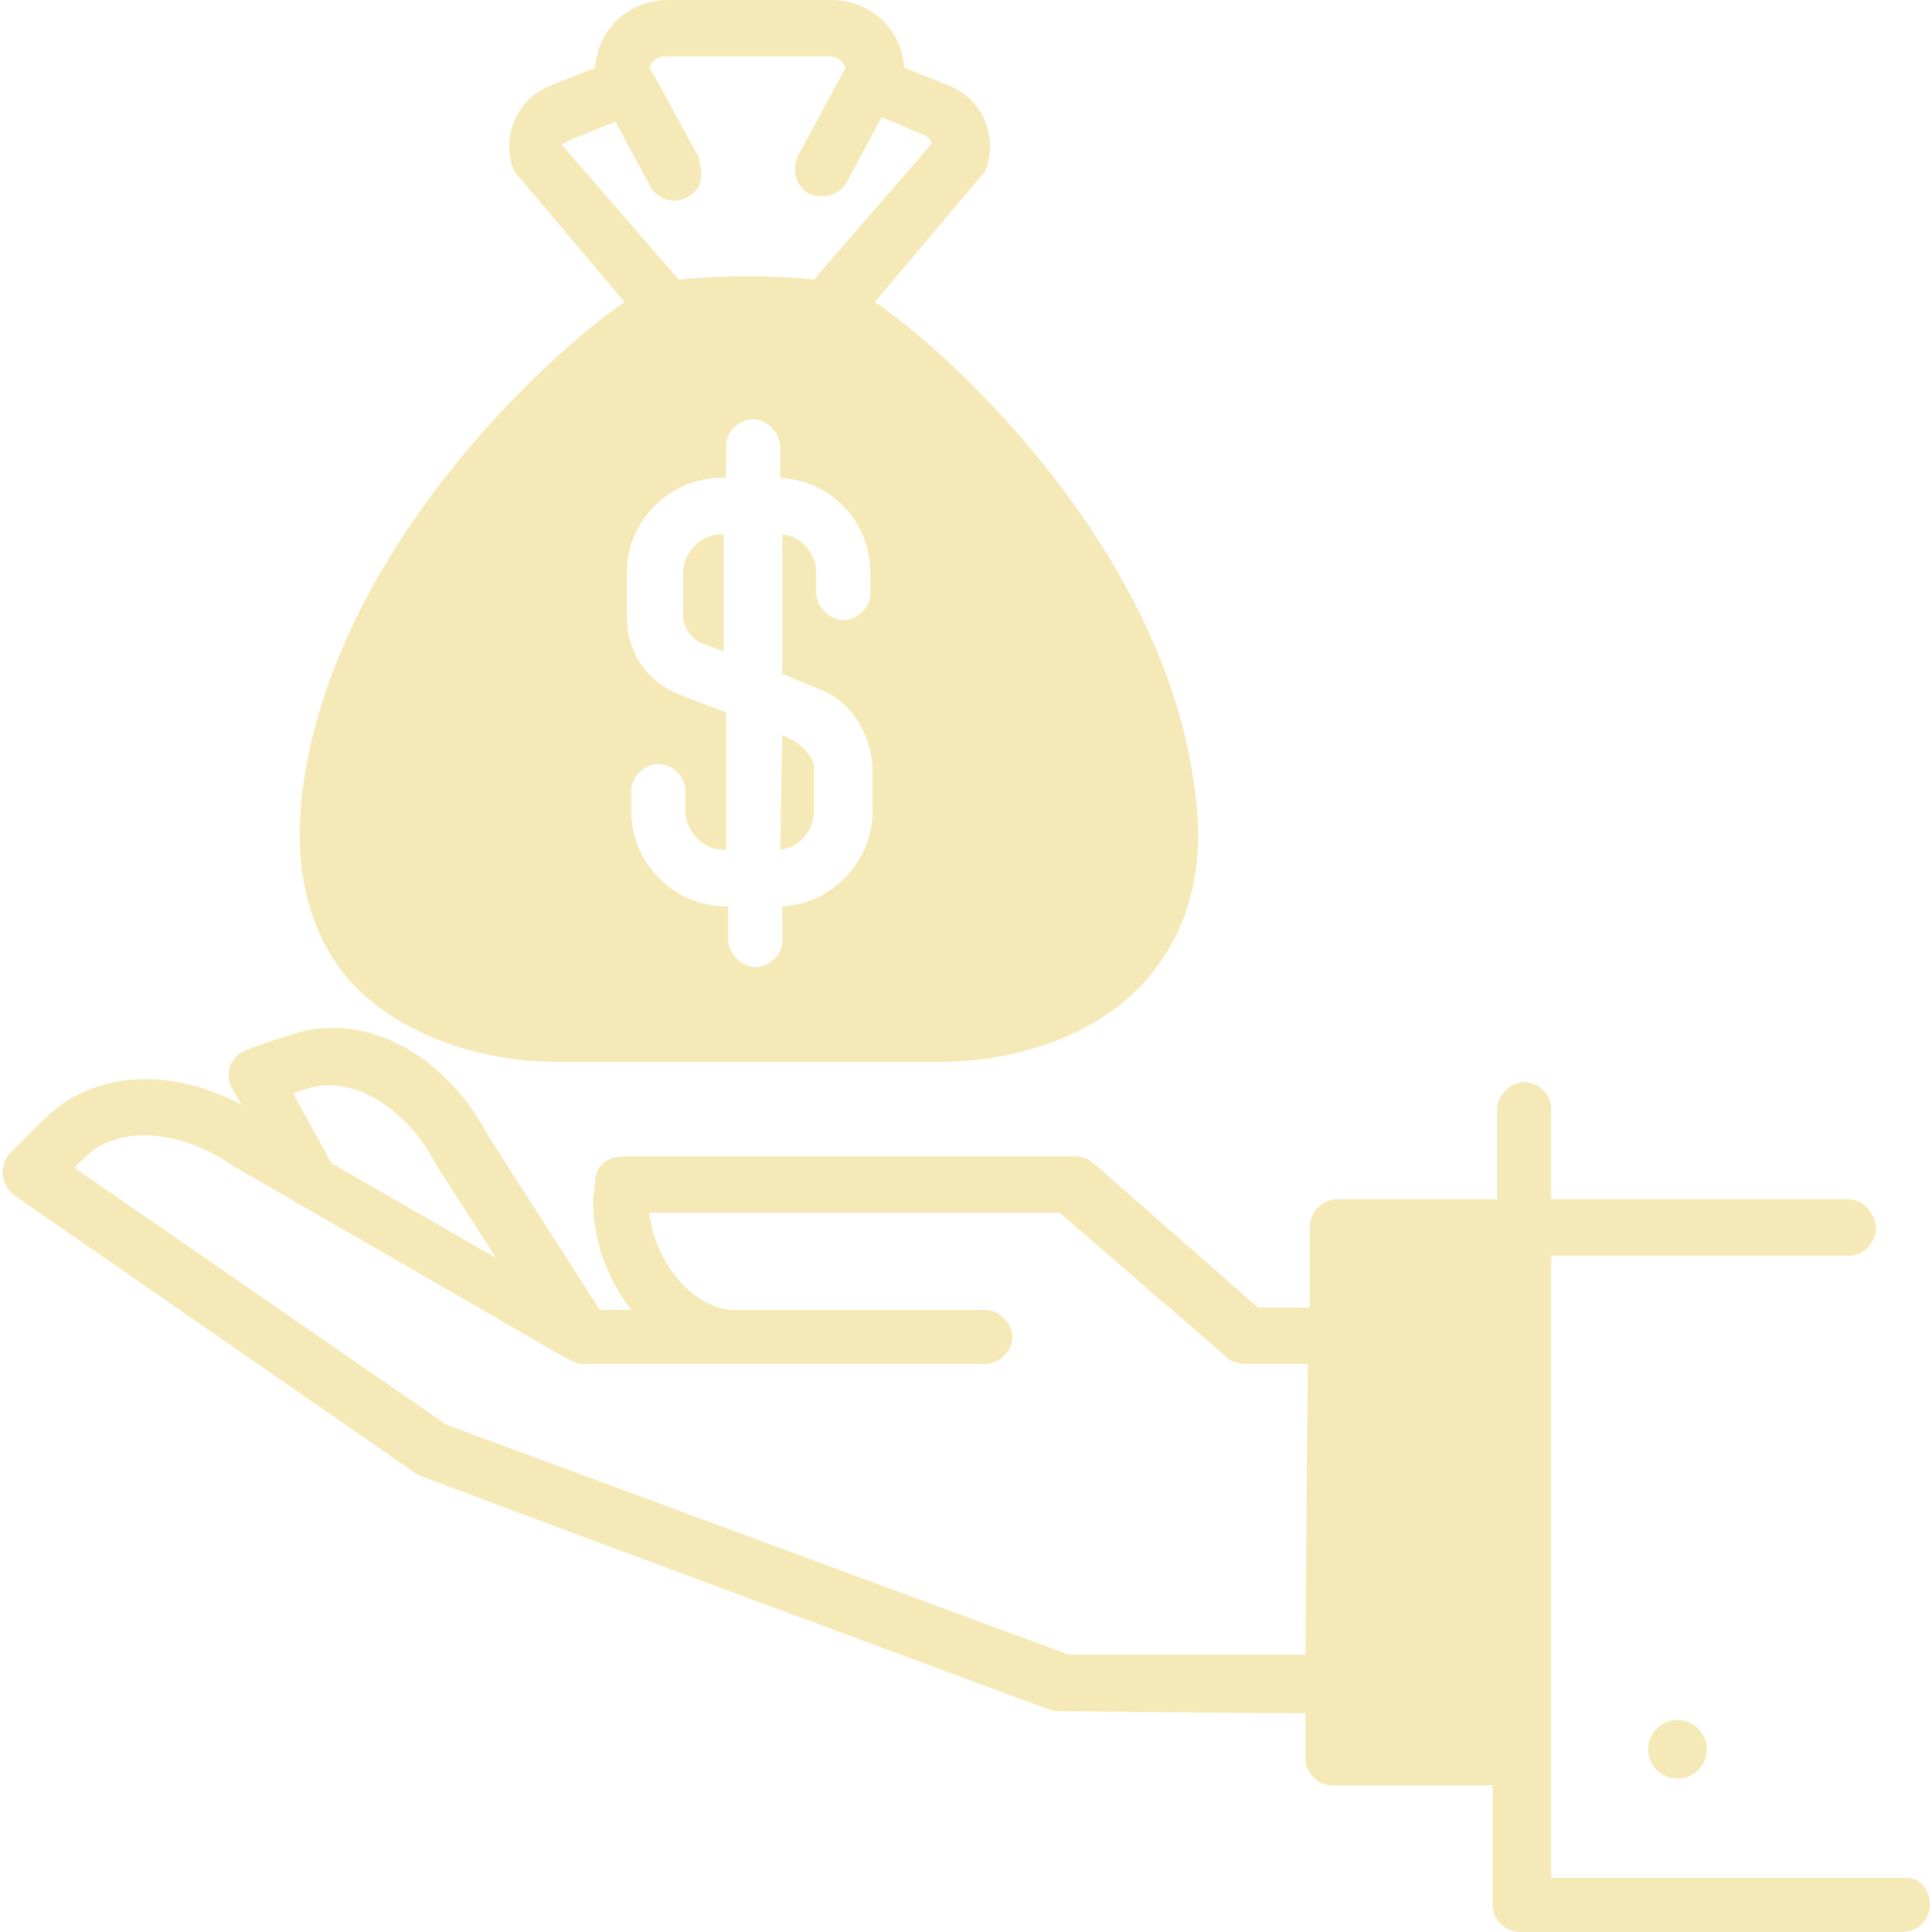
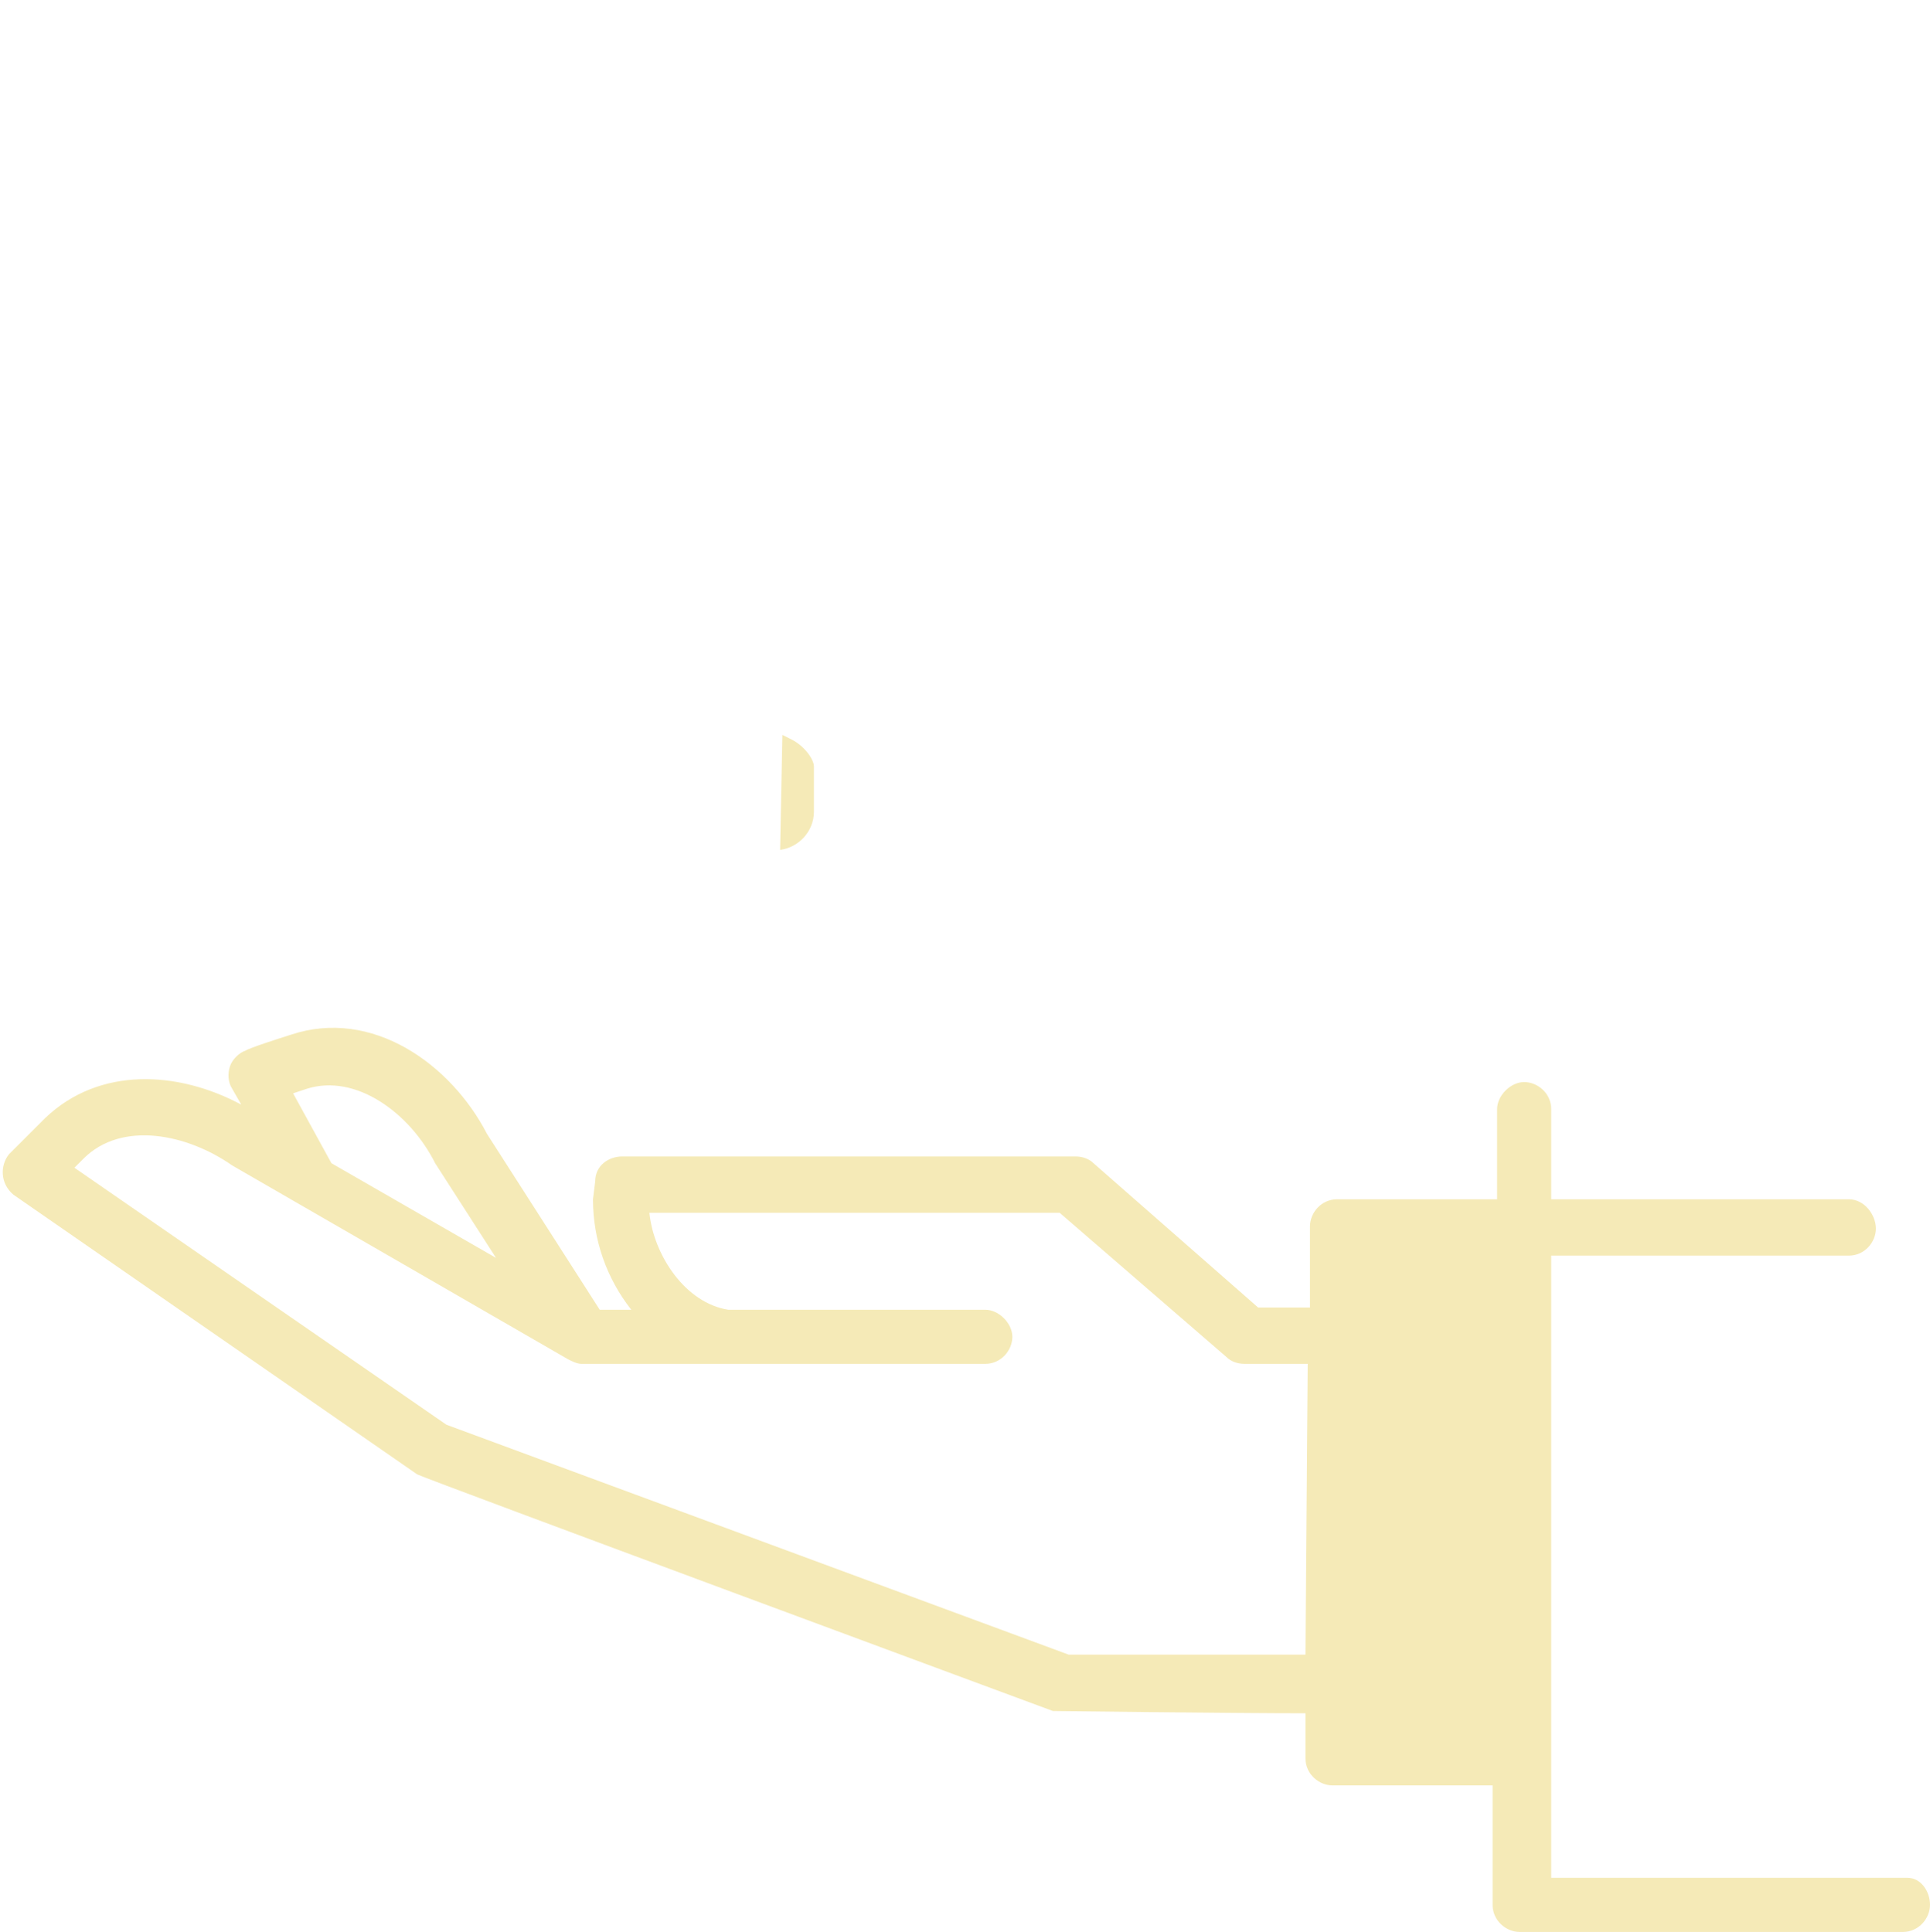
<svg xmlns="http://www.w3.org/2000/svg" fill="#f5eab7" height="85.7" preserveAspectRatio="xMidYMid meet" version="1" viewBox="3.6 3.8 85.6 85.7" width="85.6" zoomAndPan="magnify">
  <g id="change1_2">
-     <circle cx="78" cy="81.4" fill="inherit" r="1.3" />
-   </g>
+     </g>
  <g id="change1_1">
    <path d="M38.2,41.5c0.8-0.1,1.5-0.8,1.5-1.7v-2c0-0.3-0.4-0.9-1-1.2l-0.4-0.2L38.2,41.5z" fill="inherit" />
-     <path d="M28,50.9h17.6c0.3,0,5.7,0,8.9-3.7c1.8-2.1,2.6-4.9,2.1-8.3c-1.3-10.7-10.9-19.5-14.2-21.7c0,0,4.8-5.7,4.9-5.8 c0.6-1.5-0.1-3.2-1.6-3.8l-2-0.8c-0.1-1.7-1.5-3-3.2-3h-7.3c-1.7,0-3.1,1.3-3.2,3l-2,0.8c-1.5,0.6-2.2,2.3-1.6,3.8 c0.1,0.1,4.9,5.8,4.9,5.8C27.9,19.5,18.3,28.3,17,39c-0.4,3.4,0.3,6.2,2.1,8.3C22.4,50.9,27.7,50.9,28,50.9z M42.2,30.1 c0,0.7-0.6,1.2-1.2,1.2s-1.2-0.6-1.2-1.2v-0.9c0-0.8-0.6-1.6-1.5-1.7v6.2l1.7,0.7c1.3,0.5,2.2,1.9,2.3,3.4v2c0,2.2-1.8,4.1-4,4.2 v1.5c0,0.7-0.6,1.2-1.2,1.2s-1.2-0.6-1.2-1.2V44h-0.1c-2.3,0-4.2-1.9-4.2-4.2v-0.9c0-0.7,0.6-1.2,1.2-1.2c0.7,0,1.2,0.6,1.2,1.2 v0.9c0,0.9,0.8,1.7,1.7,1.7h0.1v-6.1l-2.1-0.8c-1.9-0.8-2.3-2.5-2.3-3.4v-2c0-2.3,1.9-4.2,4.2-4.2c0,0,0.2,0,0.2,0v-1.4 c0-0.7,0.6-1.2,1.2-1.2s1.2,0.6,1.2,1.2V25c2.2,0.1,4,1.9,4,4.2L42.2,30.1z M28.9,10l2-0.8l1.5,2.8c0.2,0.4,0.6,0.7,1.1,0.7 c0.7,0,1.3-0.6,1.2-1.3c0-0.2-0.1-0.4-0.1-0.6c0,0-2.1-3.9-2.2-4l0,0c0.1-0.3,0.4-0.5,0.7-0.5h7.3c0.3,0,0.6,0.2,0.7,0.5l-2.1,3.9 c-0.3,0.6-0.1,1.4,0.5,1.7c0.2,0.1,0.4,0.1,0.6,0.1c0.5,0,0.9-0.3,1.1-0.7l1.5-2.8l1.9,0.8c0.2,0.1,0.3,0.2,0.3,0.4l-5.2,6 c-2-0.2-4-0.2-6,0l-5.2-6C28.6,10.2,28.7,10.1,28.9,10z" fill="inherit" />
-     <path d="M33.9,29.2v2c0,0.3,0.3,1,1,1.2l0.8,0.3v-5.2h-0.1C34.7,27.5,33.9,28.3,33.9,29.2z" fill="inherit" />
    <path d="M88.2,87.1H72.4V59.5h13.2c0.7,0,1.2-0.6,1.2-1.2S86.3,57,85.6,57H72.4v-4c0-0.7-0.6-1.2-1.2-1.2s-1.2,0.6-1.2,1.2v4h-7.1 c-0.7,0-1.2,0.6-1.2,1.2v3.6h-2.3l-7.3-6.4c-0.2-0.2-0.5-0.3-0.8-0.3H31.2c-0.6,0-1.2,0.4-1.2,1.1L29.9,57c0,1.8,0.6,3.5,1.7,4.9 h-1.4l-5-7.8c-1.6-3.1-5.1-5.6-8.7-4.4c-1.9,0.6-2,0.7-2,0.7c-0.3,0.1-0.6,0.4-0.7,0.7c-0.1,0.3-0.1,0.7,0.1,1l0.4,0.7 c-2.8-1.5-6.3-1.7-8.7,0.6C4.1,54.9,4,55,4,55c-0.4,0.5-0.4,1.3,0.2,1.8c0,0,17.9,12.4,17.9,12.4c0.1,0.1,28.2,10.5,28.2,10.5 s8.1,0.1,11.2,0.1v2c0,0.7,0.6,1.2,1.2,1.2h7.1v5.3c0,0.7,0.6,1.2,1.2,1.2h17c0.7,0,1.2-0.6,1.2-1.2S88.8,87.1,88.2,87.1L88.2,87.1 z M17.2,52.1c2.2-0.7,4.6,1.1,5.7,3.3l2.7,4.2l-7.3-4.2l-1.7-3.1L17.2,52.1z M61.5,77.2H51L23.4,67L6.9,55.6l0.4-0.4 c1.7-1.7,4.6-1.1,6.6,0.3l14.9,8.6c0.2,0.1,0.4,0.2,0.6,0.2h17.9c0.7,0,1.2-0.6,1.2-1.2s-0.6-1.2-1.2-1.2H35.9 c-1.9-0.3-3.3-2.4-3.5-4.3h18.2L58,64c0.2,0.2,0.5,0.3,0.8,0.3h2.8L61.5,77.2z" fill="inherit" />
  </g>
</svg>